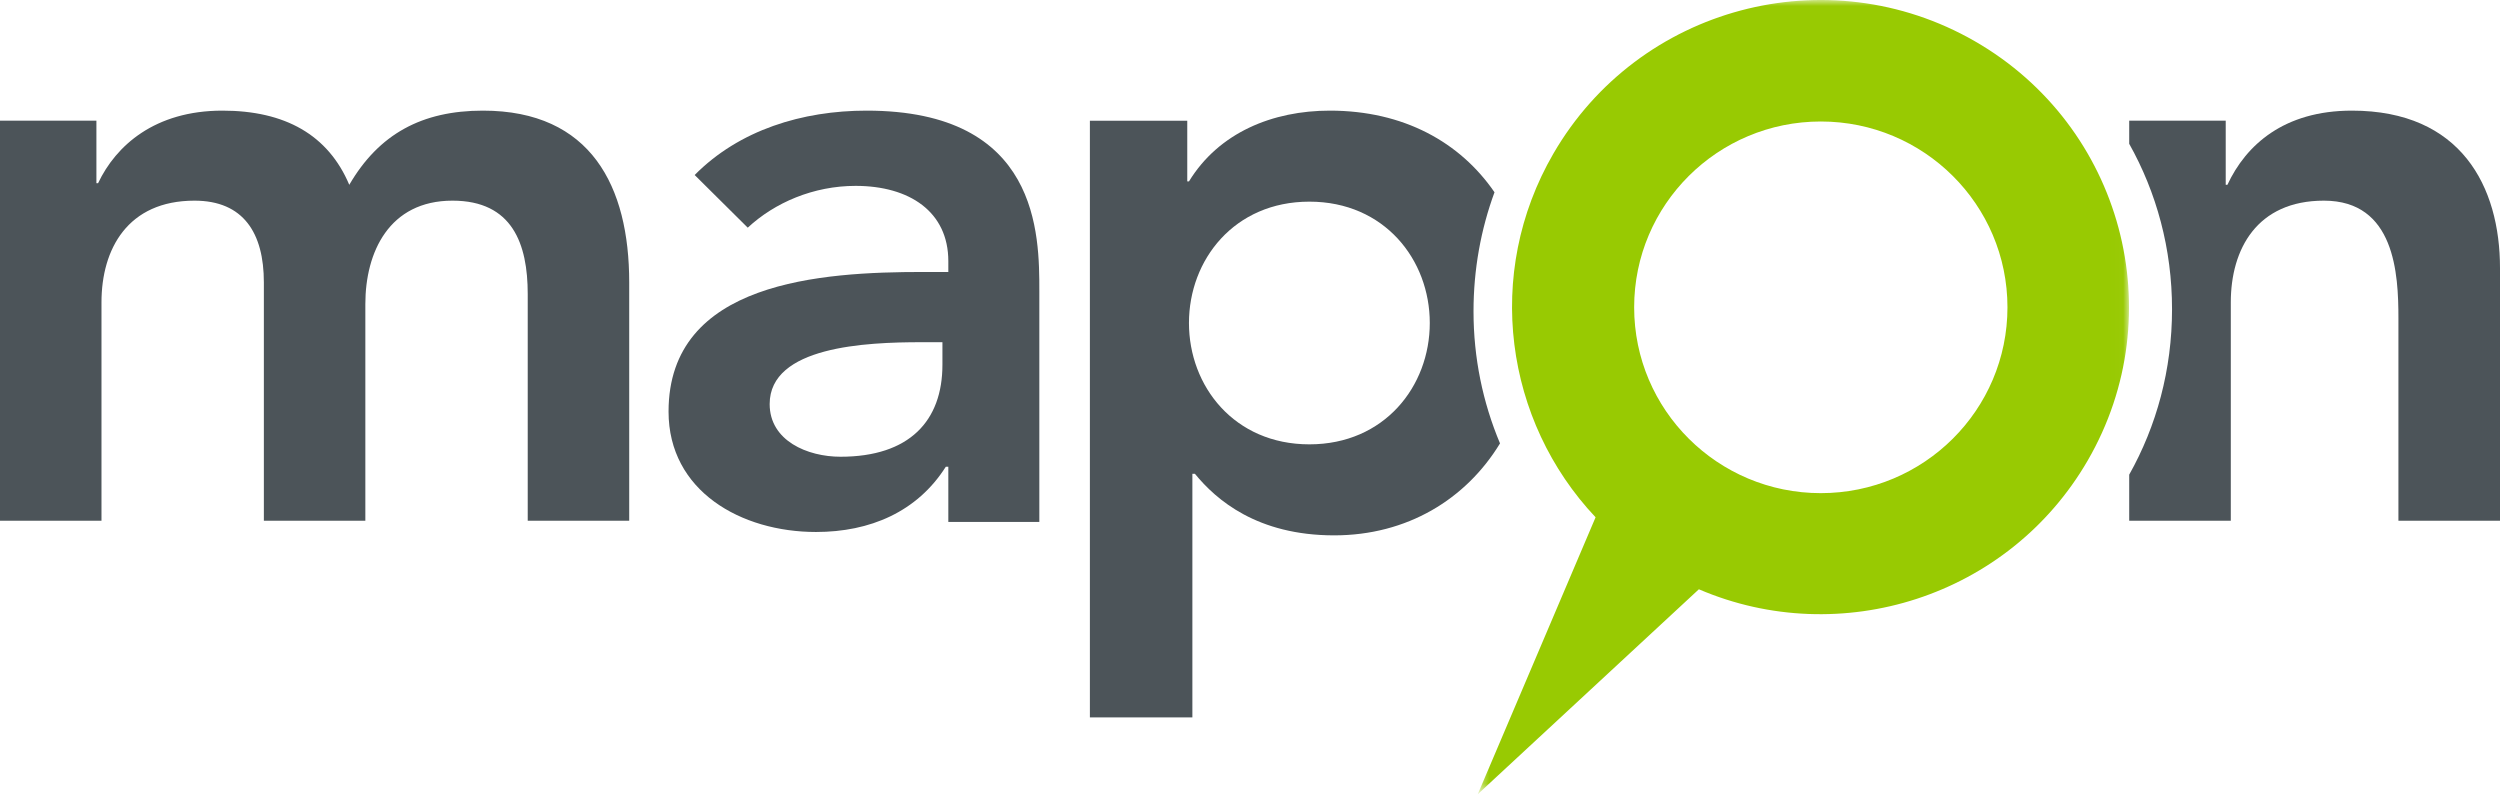
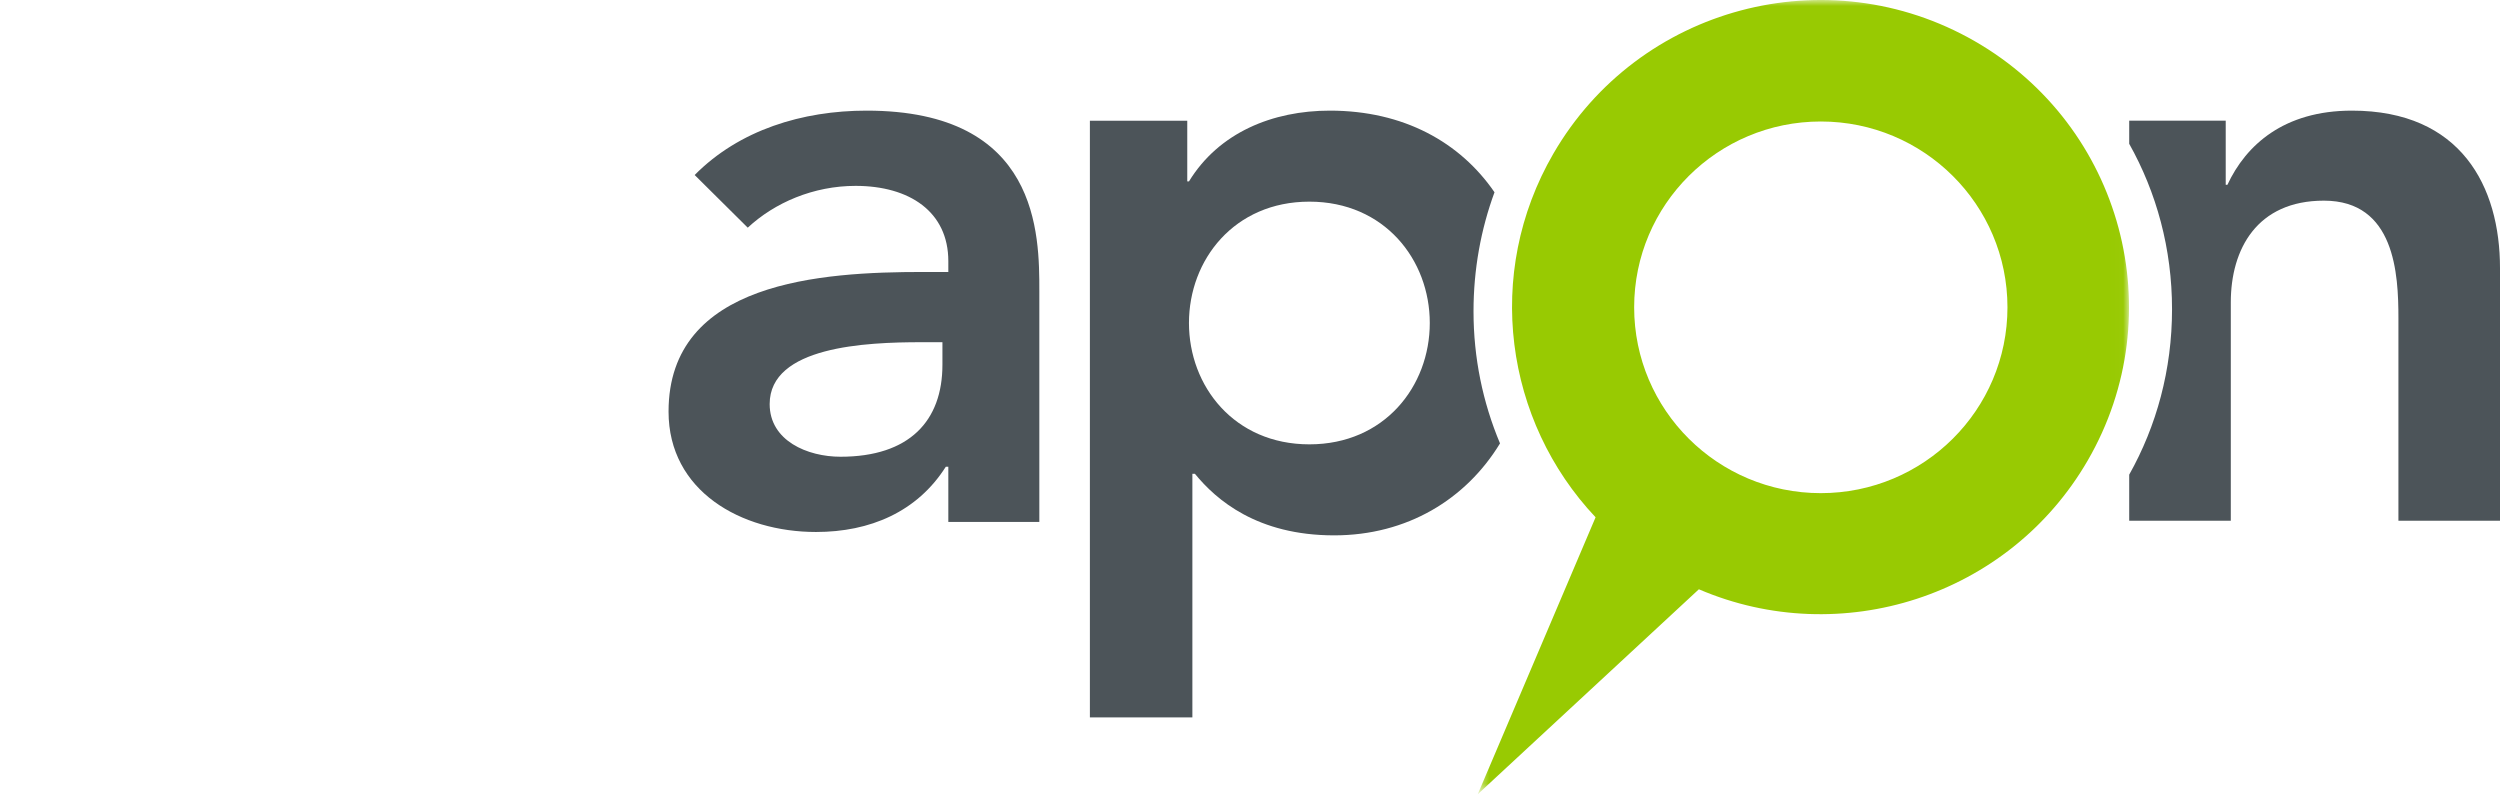
<svg xmlns="http://www.w3.org/2000/svg" width="209" height="67" viewBox="0 0 209 67" fill="none">
  <path fill-rule="evenodd" clip-rule="evenodd" d="M196.615 9.249C190.953 9.249 187.768 12.106 186.211 15.451H186.07V10.086H178.002V12.022C180.288 16.093 181.582 20.797 181.582 25.853C181.582 30.907 180.288 35.612 178.002 39.682V43.535H186.495V25.277C186.495 20.817 188.687 16.775 194.278 16.775C200.224 16.775 200.508 22.908 200.508 26.6V43.535H209V22.42C209 15.59 205.744 9.249 196.615 9.249Z" fill="#4C5459" />
-   <path fill-rule="evenodd" clip-rule="evenodd" d="M0 10.086H8.06V15.313H8.201C9.686 12.176 12.939 9.249 18.595 9.249C23.825 9.249 27.432 11.271 29.2 15.451C31.674 11.2 35.28 9.249 40.371 9.249C49.421 9.249 52.602 15.59 52.602 23.605V43.535H44.118V24.58C44.118 20.399 42.846 16.775 37.826 16.775C32.523 16.775 30.543 21.095 30.543 25.416V43.535H22.059V23.605C22.059 19.493 20.362 16.775 16.261 16.775C10.676 16.775 8.484 20.817 8.484 25.277V43.535H0V10.086Z" fill="#4C5459" />
  <path fill-rule="evenodd" clip-rule="evenodd" d="M79.28 39.021H79.068C76.674 42.797 72.727 44.474 68.219 44.474C61.949 44.474 55.891 41.049 55.891 34.409C55.891 23.506 68.713 22.737 77.166 22.737H79.28V21.83C79.28 17.706 76.038 15.539 71.529 15.539C68.008 15.539 64.767 16.937 62.512 19.034L58.074 14.631C61.808 10.856 67.091 9.249 72.446 9.249C86.888 9.249 86.888 19.593 86.888 24.345V43.635H79.28V39.021ZM78.787 28.608H77.025C72.375 28.608 64.344 28.958 64.344 33.78C64.344 36.855 67.514 38.183 70.263 38.183C76.038 38.183 78.787 35.178 78.787 30.496V28.608Z" fill="#4C5459" />
  <path fill-rule="evenodd" clip-rule="evenodd" d="M123.186 26.034C123.186 22.516 123.804 19.165 124.941 16.074C122.069 11.89 117.341 9.249 111.177 9.249C106.393 9.249 101.896 11.081 99.397 15.167H99.255V10.095H91.115V59.973H99.683V39.612H99.897C101.681 41.797 105.108 44.756 111.533 44.756C117.625 44.756 122.549 41.751 125.401 37.068C123.957 33.635 123.186 29.906 123.186 26.034ZM109.464 37.147C103.181 37.147 99.397 32.286 99.397 27.003C99.397 21.72 103.181 16.858 109.464 16.858C115.746 16.858 119.53 21.72 119.53 27.003C119.53 32.286 115.746 37.147 109.464 37.147Z" fill="#4C5459" />
  <mask id="mask0_12304_87810" style="mask-type:alpha" maskUnits="userSpaceOnUse" x="123" y="0" width="55" height="67">
    <path fill-rule="evenodd" clip-rule="evenodd" d="M123.541 66.397H177.986V0H123.541V66.397H123.541Z" fill="white" />
  </mask>
  <g mask="url(#mask0_12304_87810)">
    <path fill-rule="evenodd" clip-rule="evenodd" d="M167.824 25.692C167.824 34.272 160.837 41.227 152.219 41.227C143.602 41.227 136.615 34.272 136.615 25.692C136.615 17.112 143.602 10.157 152.219 10.157C160.837 10.157 167.824 17.112 167.824 25.692ZM123.541 66.397L142.026 49.264C153.869 54.342 167.921 49.9 174.527 38.508C181.647 26.231 177.421 10.532 165.089 3.443C152.755 -3.645 136.984 0.562 129.865 12.839C124.04 22.881 125.809 35.209 133.391 43.245L123.541 66.397Z" fill="#98CA02" />
  </g>
</svg>